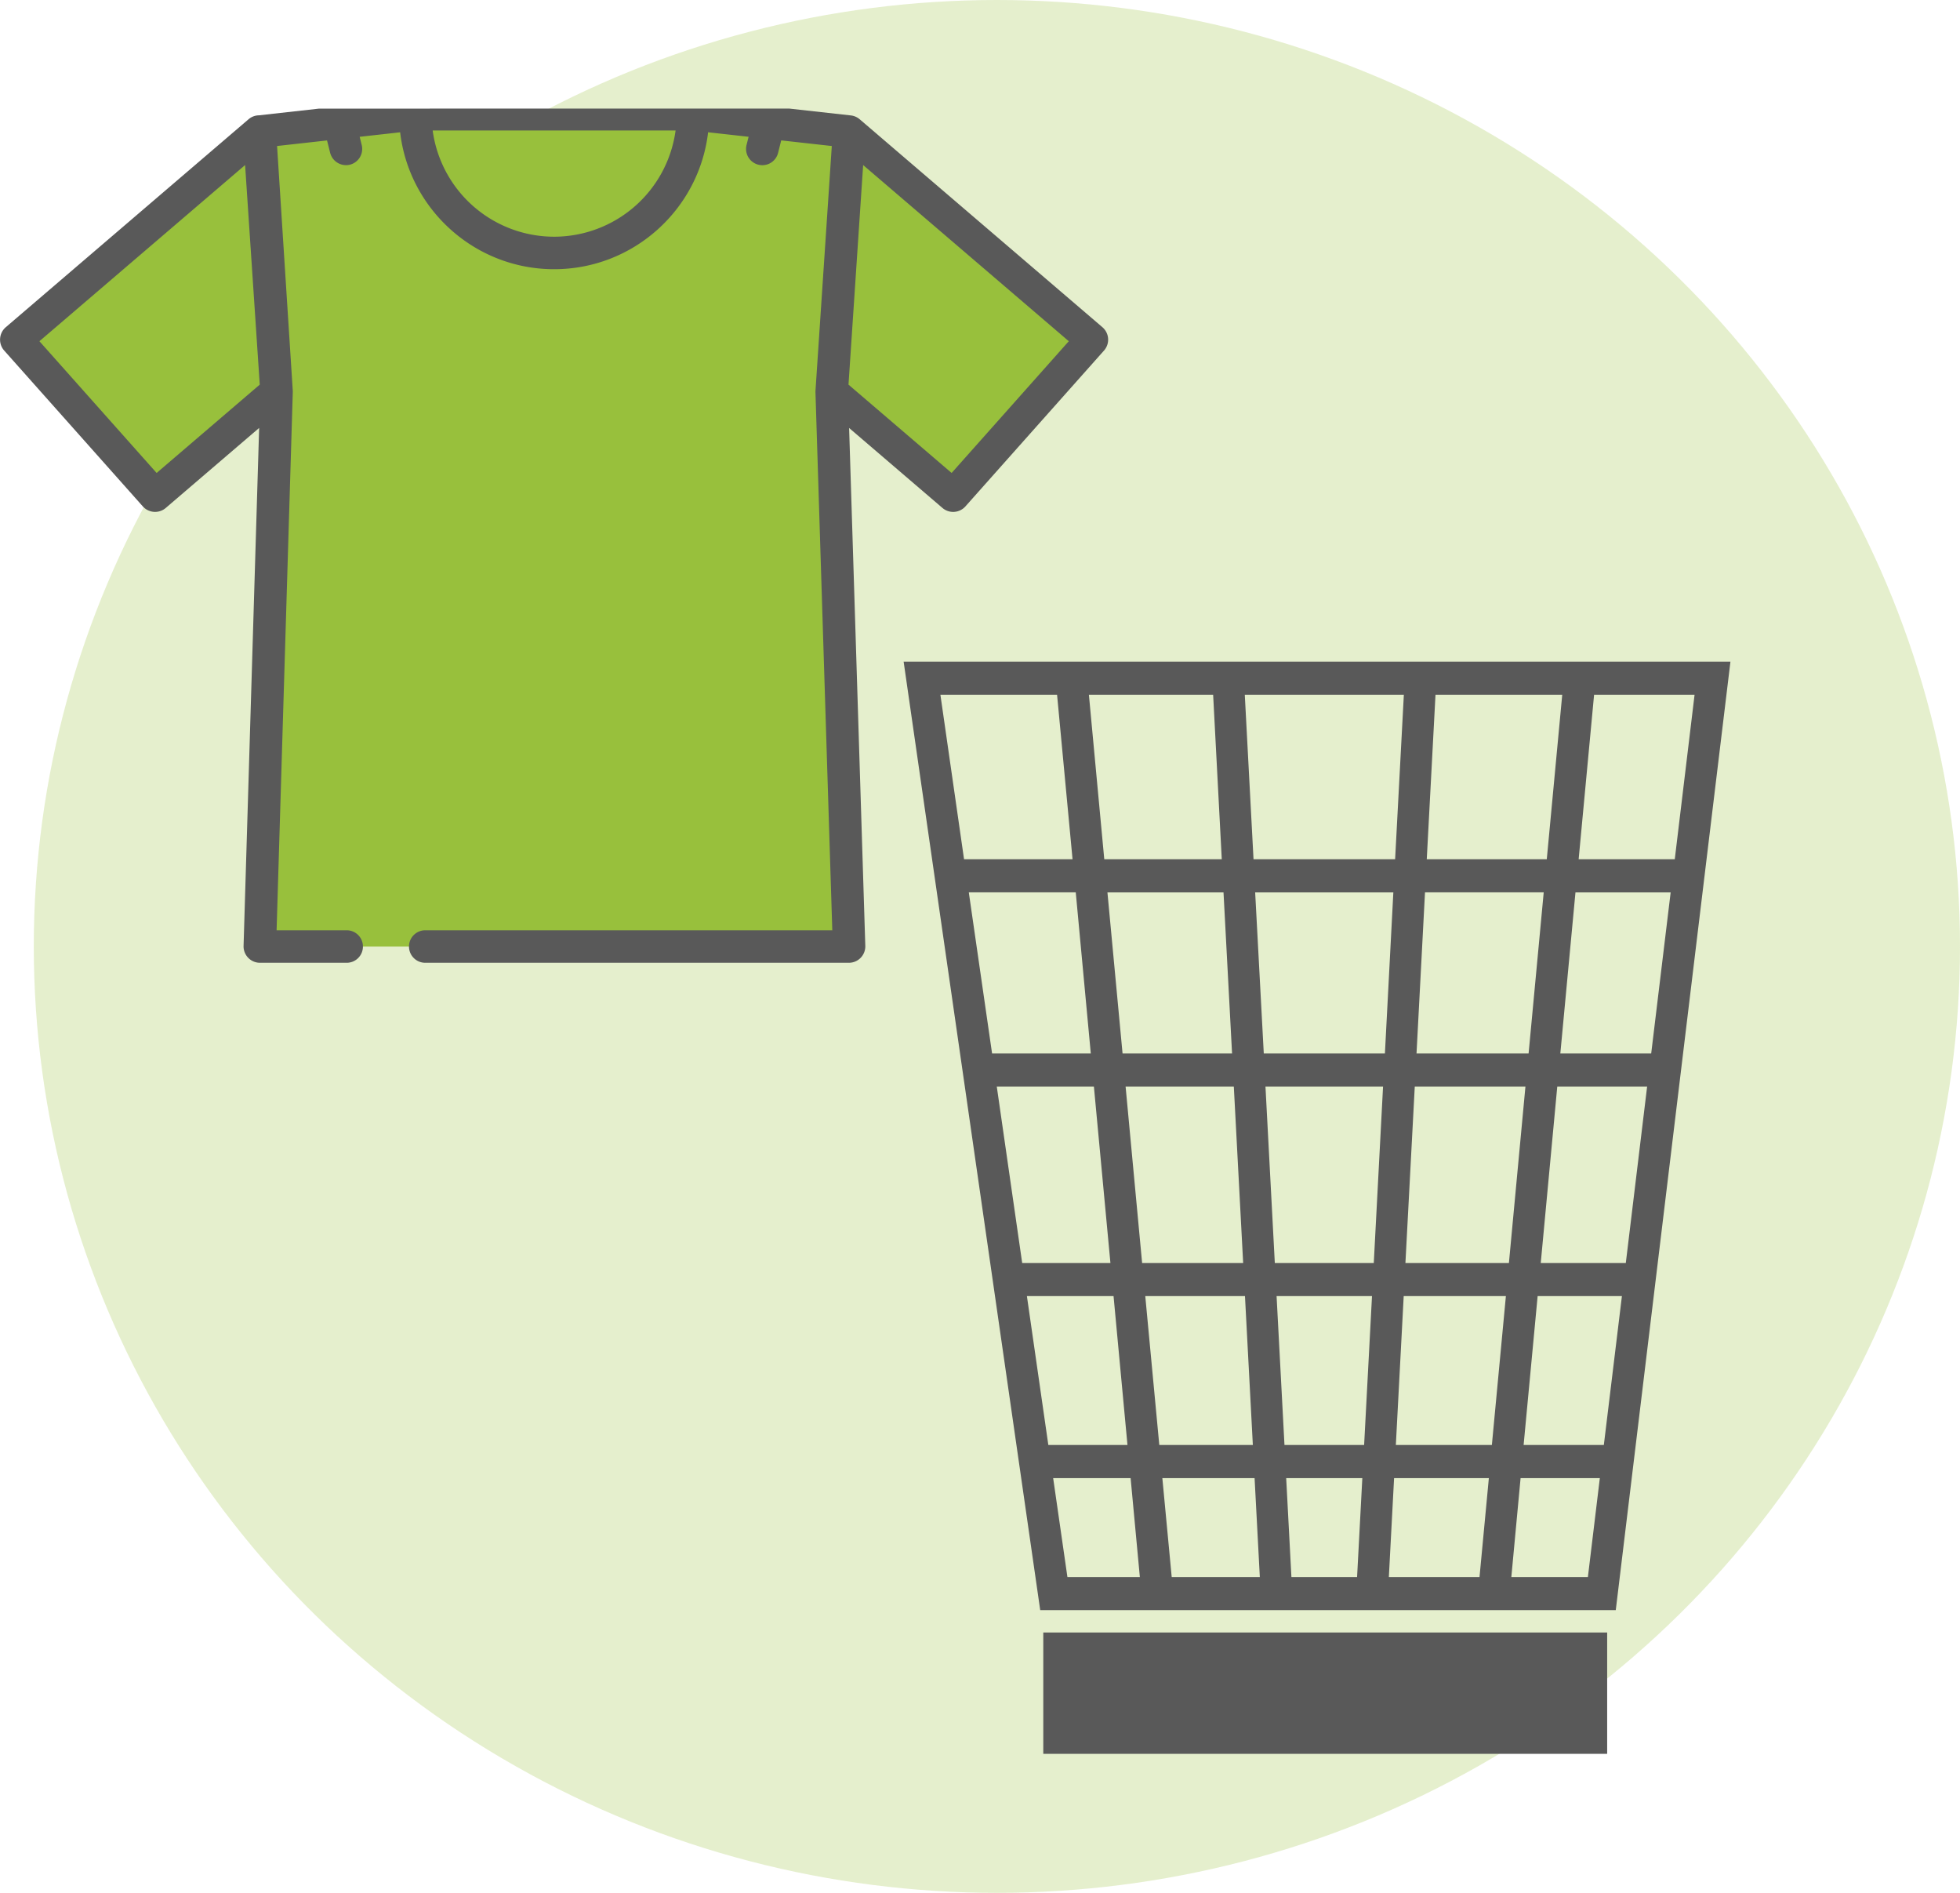
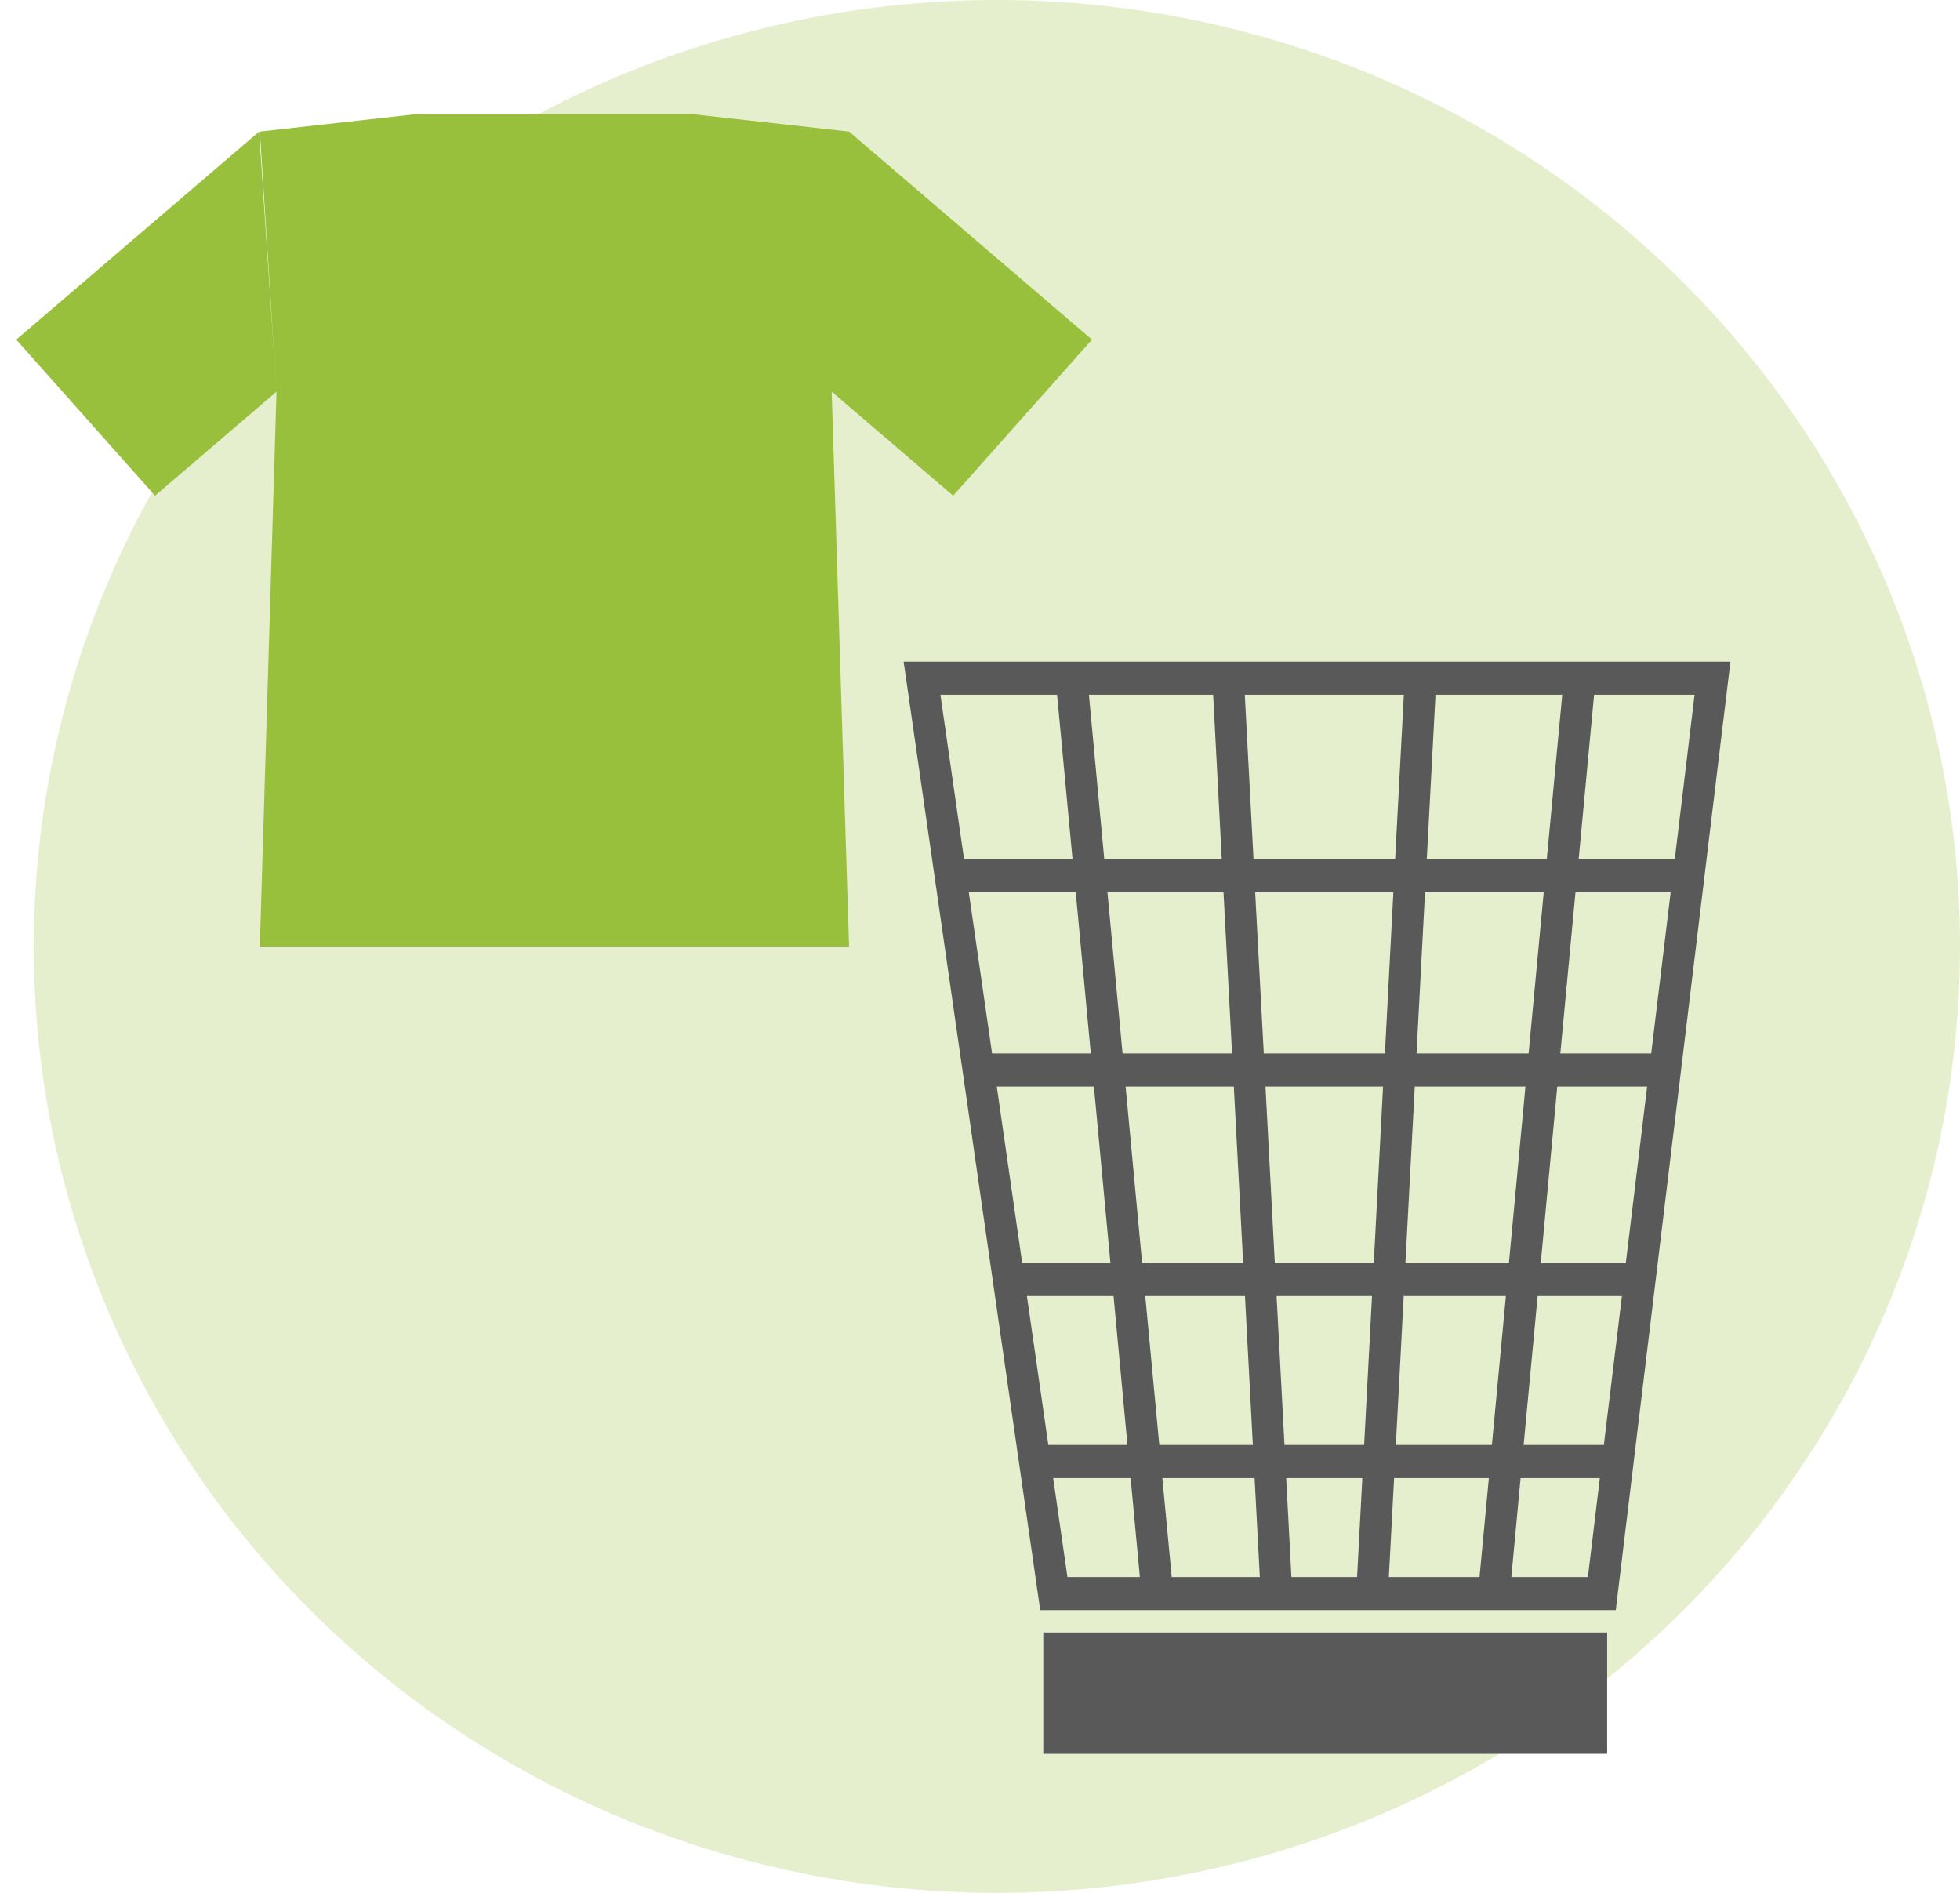
<svg xmlns="http://www.w3.org/2000/svg" width="116" height="112" viewBox="0 0 116 112">
  <g fill="none" fill-rule="evenodd">
    <ellipse cx="59" cy="56" fill="#98C03C" fill-opacity=".256" rx="57" ry="56" />
    <g fill-rule="nonzero">
      <path fill="#98C03C" d="M50.25 7.786l14.376 12.311-8.215 9.234-7.188-6.156 1.027 32.832H15.377l.988-32.832-.988-15.39L24.58 6.76H41.009l9.241 1.026zm-34.912 0l1.027 15.39-7.188 6.155-8.214-9.234L15.338 7.786z" />
-       <path fill="#595959" d="M65.252 19.367L50.877 7.055a.977.977 0 0 0-.52-.225l-3.651-.406-27.823.003-3.561.397a.962.962 0 0 0-.61.231L.336 19.367a.971.971 0 0 0-.093 1.37l8.215 9.233a.972.972 0 0 0 1.346.091l5.533-4.739-.922 30.656a.972.972 0 0 0 .962.99h5.11a.962.962 0 1 0 0-1.923H16.37l.958-31.84c.001-.031 0-.061-.001-.091l-.001-.015-.928-14.46 2.958-.329.184.735a.972.972 0 0 0 1.167.7.962.962 0 0 0 .7-1.167l-.12-.483 2.395-.267c.532 4.554 4.415 8.101 9.113 8.101 4.699 0 8.582-3.547 9.113-8.102l2.397.266-.122.485a.962.962 0 1 0 1.868.467l.184-.738 2.994.333-.965 14.471a.919.919 0 0 0-.002.094l.996 31.84H25.199a.962.962 0 1 0 0 1.923H50.25a.972.972 0 0 0 .962-.992l-.958-30.652 5.53 4.737a.973.973 0 0 0 1.347-.09l8.214-9.235a.971.971 0 0 0-.093-1.369zM9.27 27.986L2.333 20.19 14.506 9.766l.867 12.993-6.104 5.227zm23.525-13.98a7.26 7.26 0 0 1-7.188-6.284h14.377a7.261 7.261 0 0 1-7.189 6.284zm23.526 13.98l-6.104-5.227.372-5.569.495-7.424L63.255 20.19l-6.935 7.796z" />
      <g fill="#595959">
        <path d="M53.48 39.148l8.084 56.125h34.063l6.787-56.125H53.481zm31.478 1.96h7.501l-.915 9.735h-7.103l.517-9.735zm-.62 11.692h7.025l-.895 9.533h-6.633l.502-9.533zm-1.253-11.692l-.517 9.735h-8.38l-.517-9.735h9.414zM72.918 62.335h-6.481l-.895-9.532h6.87l.506 9.532zm-1.12-21.227l.511 9.735h-6.954l-.91-9.735h7.353zm-16.142 0h6.905l.916 9.735h-6.421l-1.4-9.735zM57.337 52.8h6.33l.89 9.533h-5.842L57.337 52.8zm1.656 11.492h5.748l.978 10.442h-5.222l-1.504-10.442zm1.783 12.398h5.128l.824 8.81h-4.684l-1.268-8.81zm2.398 16.626l-.844-5.856h4.584l.547 5.856h-4.287zm3.443-29.024h6.405l.553 10.442h-5.98l-.978-10.442zm1.165 12.398h5.9l.466 8.81h-5.537l-.83-8.81zm1.564 16.626l-.554-5.856h5.459l.31 5.856h-5.215zm10.97 0h-3.885l-.31-5.856h4.506l-.31 5.856zm.417-7.816H76.02l-.467-8.81H81.2l-.466 8.81zm.572-10.766h-5.857l-.553-10.442h6.959l-.549 10.442zm-6.51-12.399l-.51-9.532h8.178l-.499 9.532h-7.168zm12.768 30.981h-5.366l.31-5.856h5.609l-.553 5.856zm.731-7.816h-5.683l.465-8.81h6.048l-.83 8.81zm-5.116-10.766l.553-10.442h6.55l-.978 10.442h-6.125zm10.8 18.582h-4.532l.548-5.856h4.69l-.707 5.856zm.943-7.816h-4.748l.83-8.81h4.988l-1.07 8.81zm1.3-10.766h-5.034l.978-10.442h5.318l-1.262 10.442zm1.503-12.399h-5.378l.896-9.532h5.634l-1.152 9.532zM93.43 50.843l.914-9.735h5.947l-1.172 9.735h-5.689zM61.745 96.596h33.373v7.178H61.745z" />
      </g>
    </g>
  </g>
</svg>